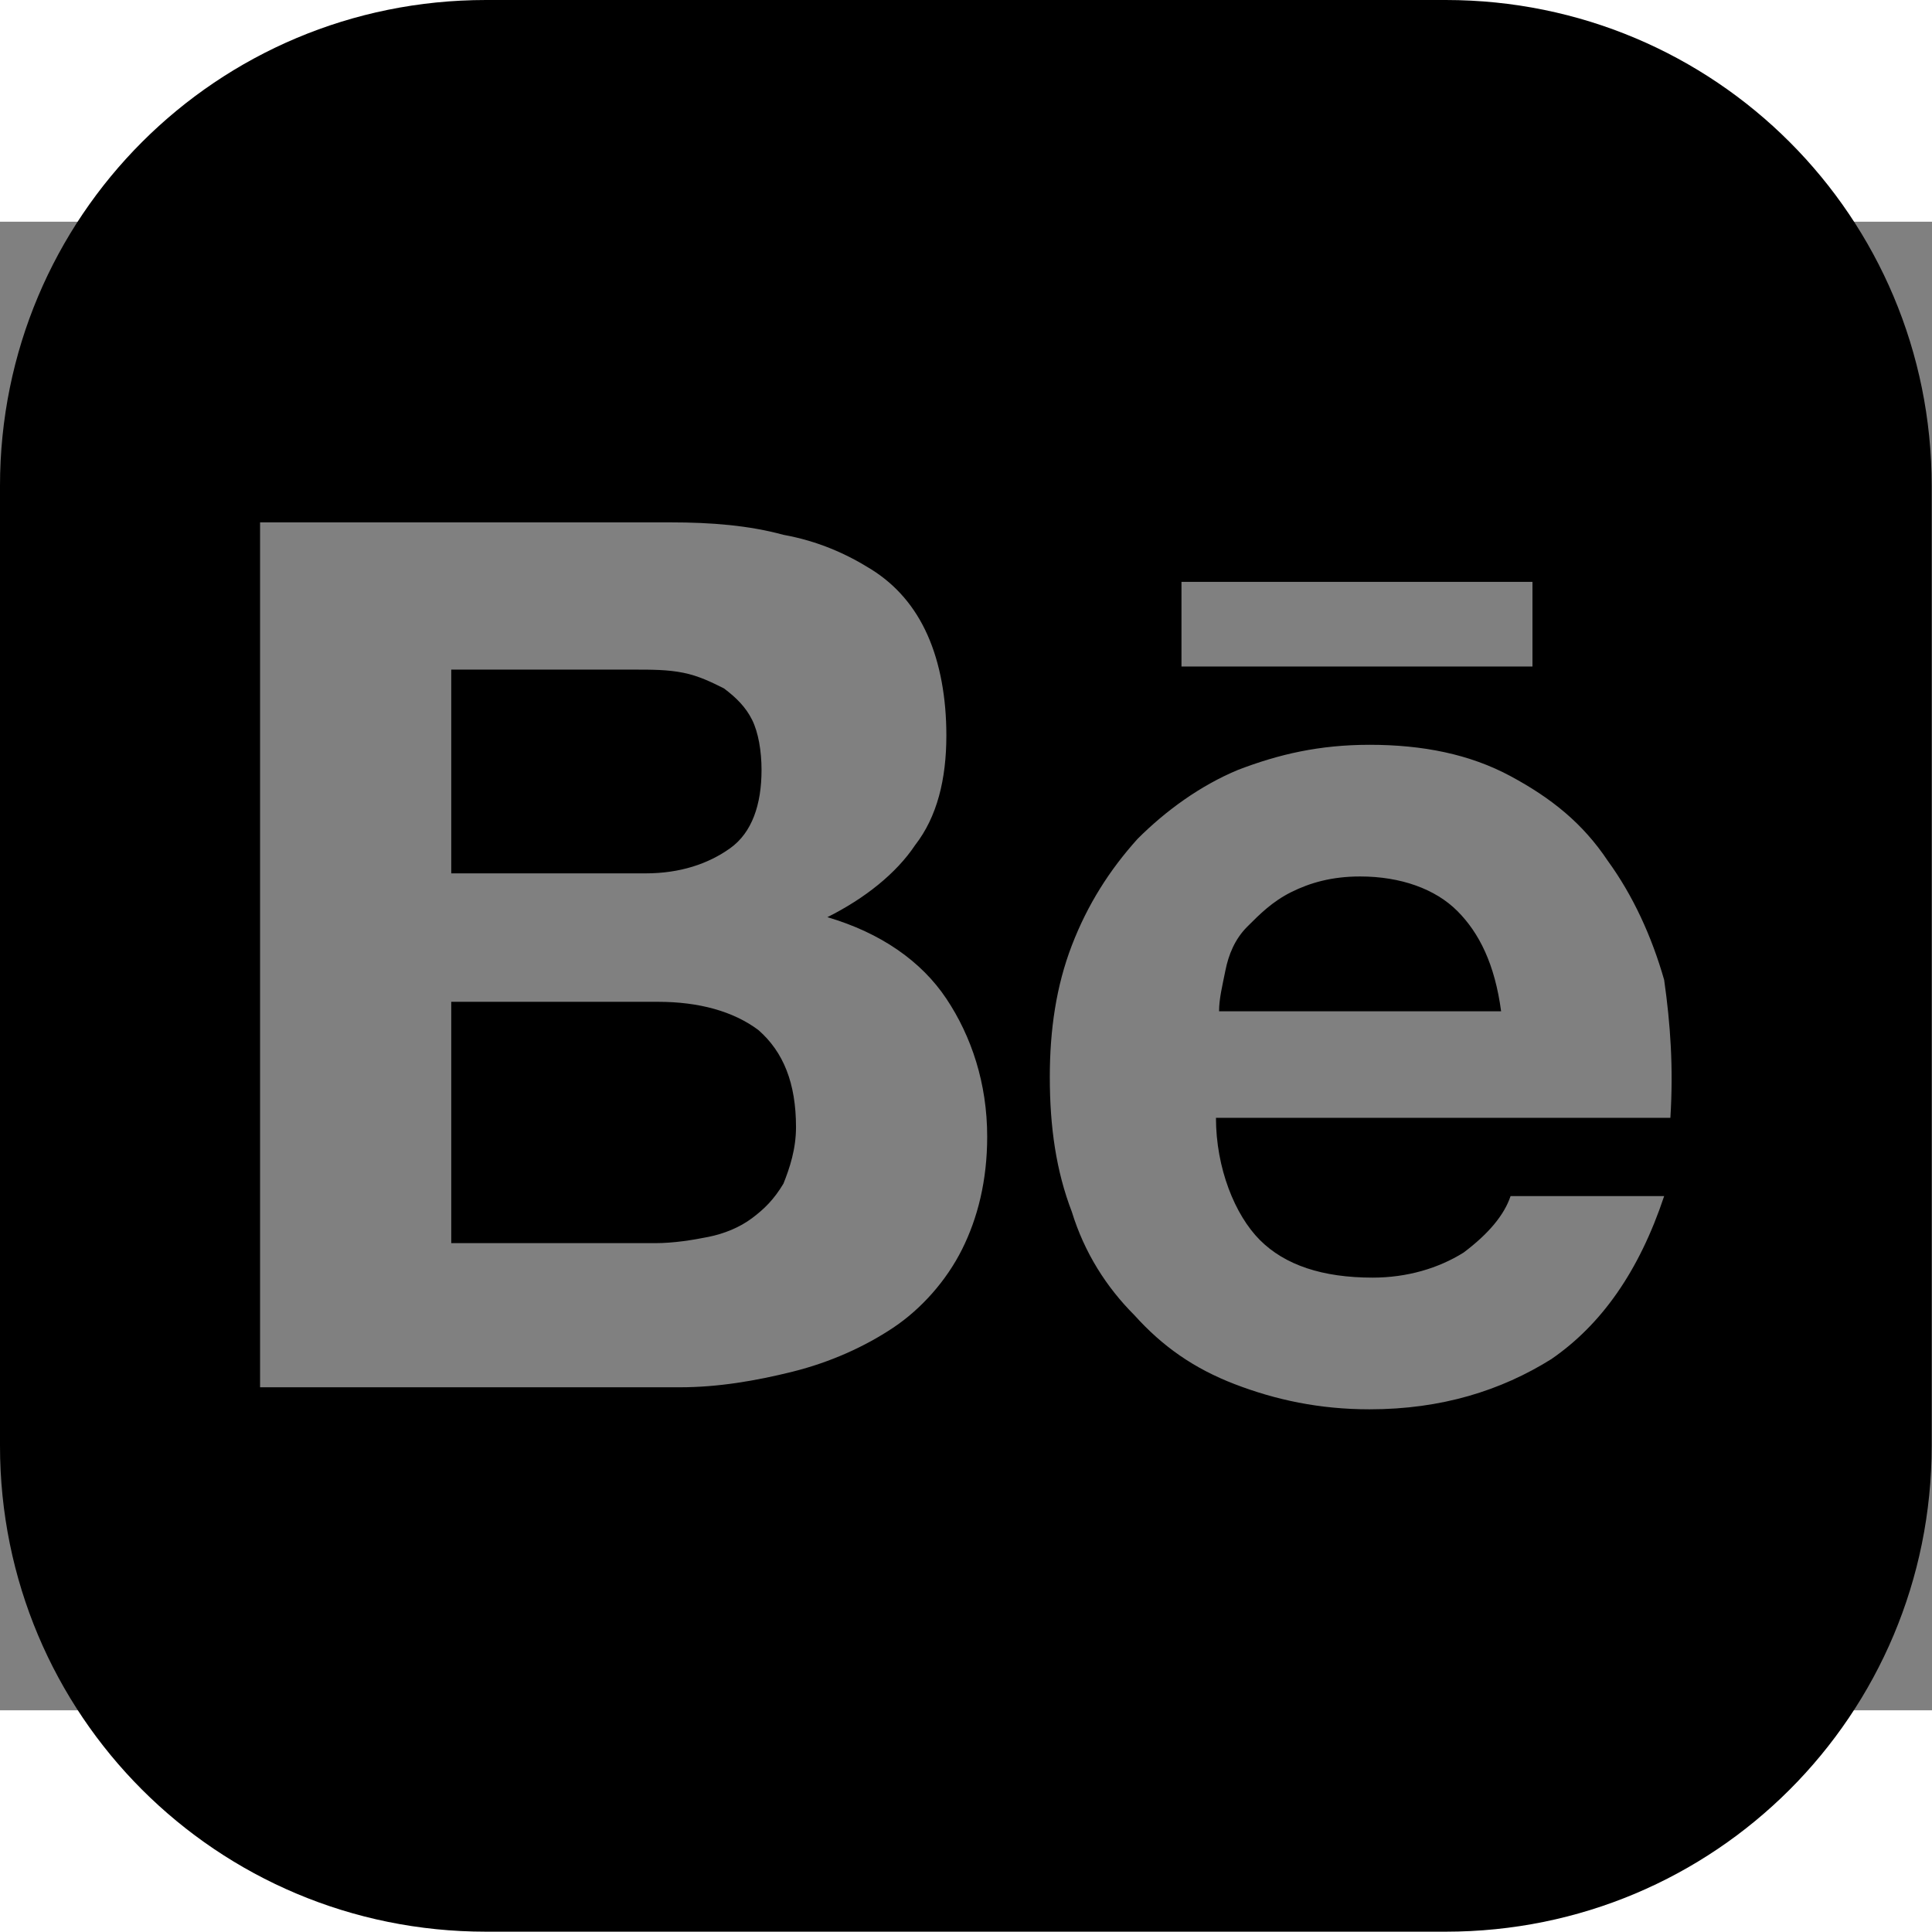
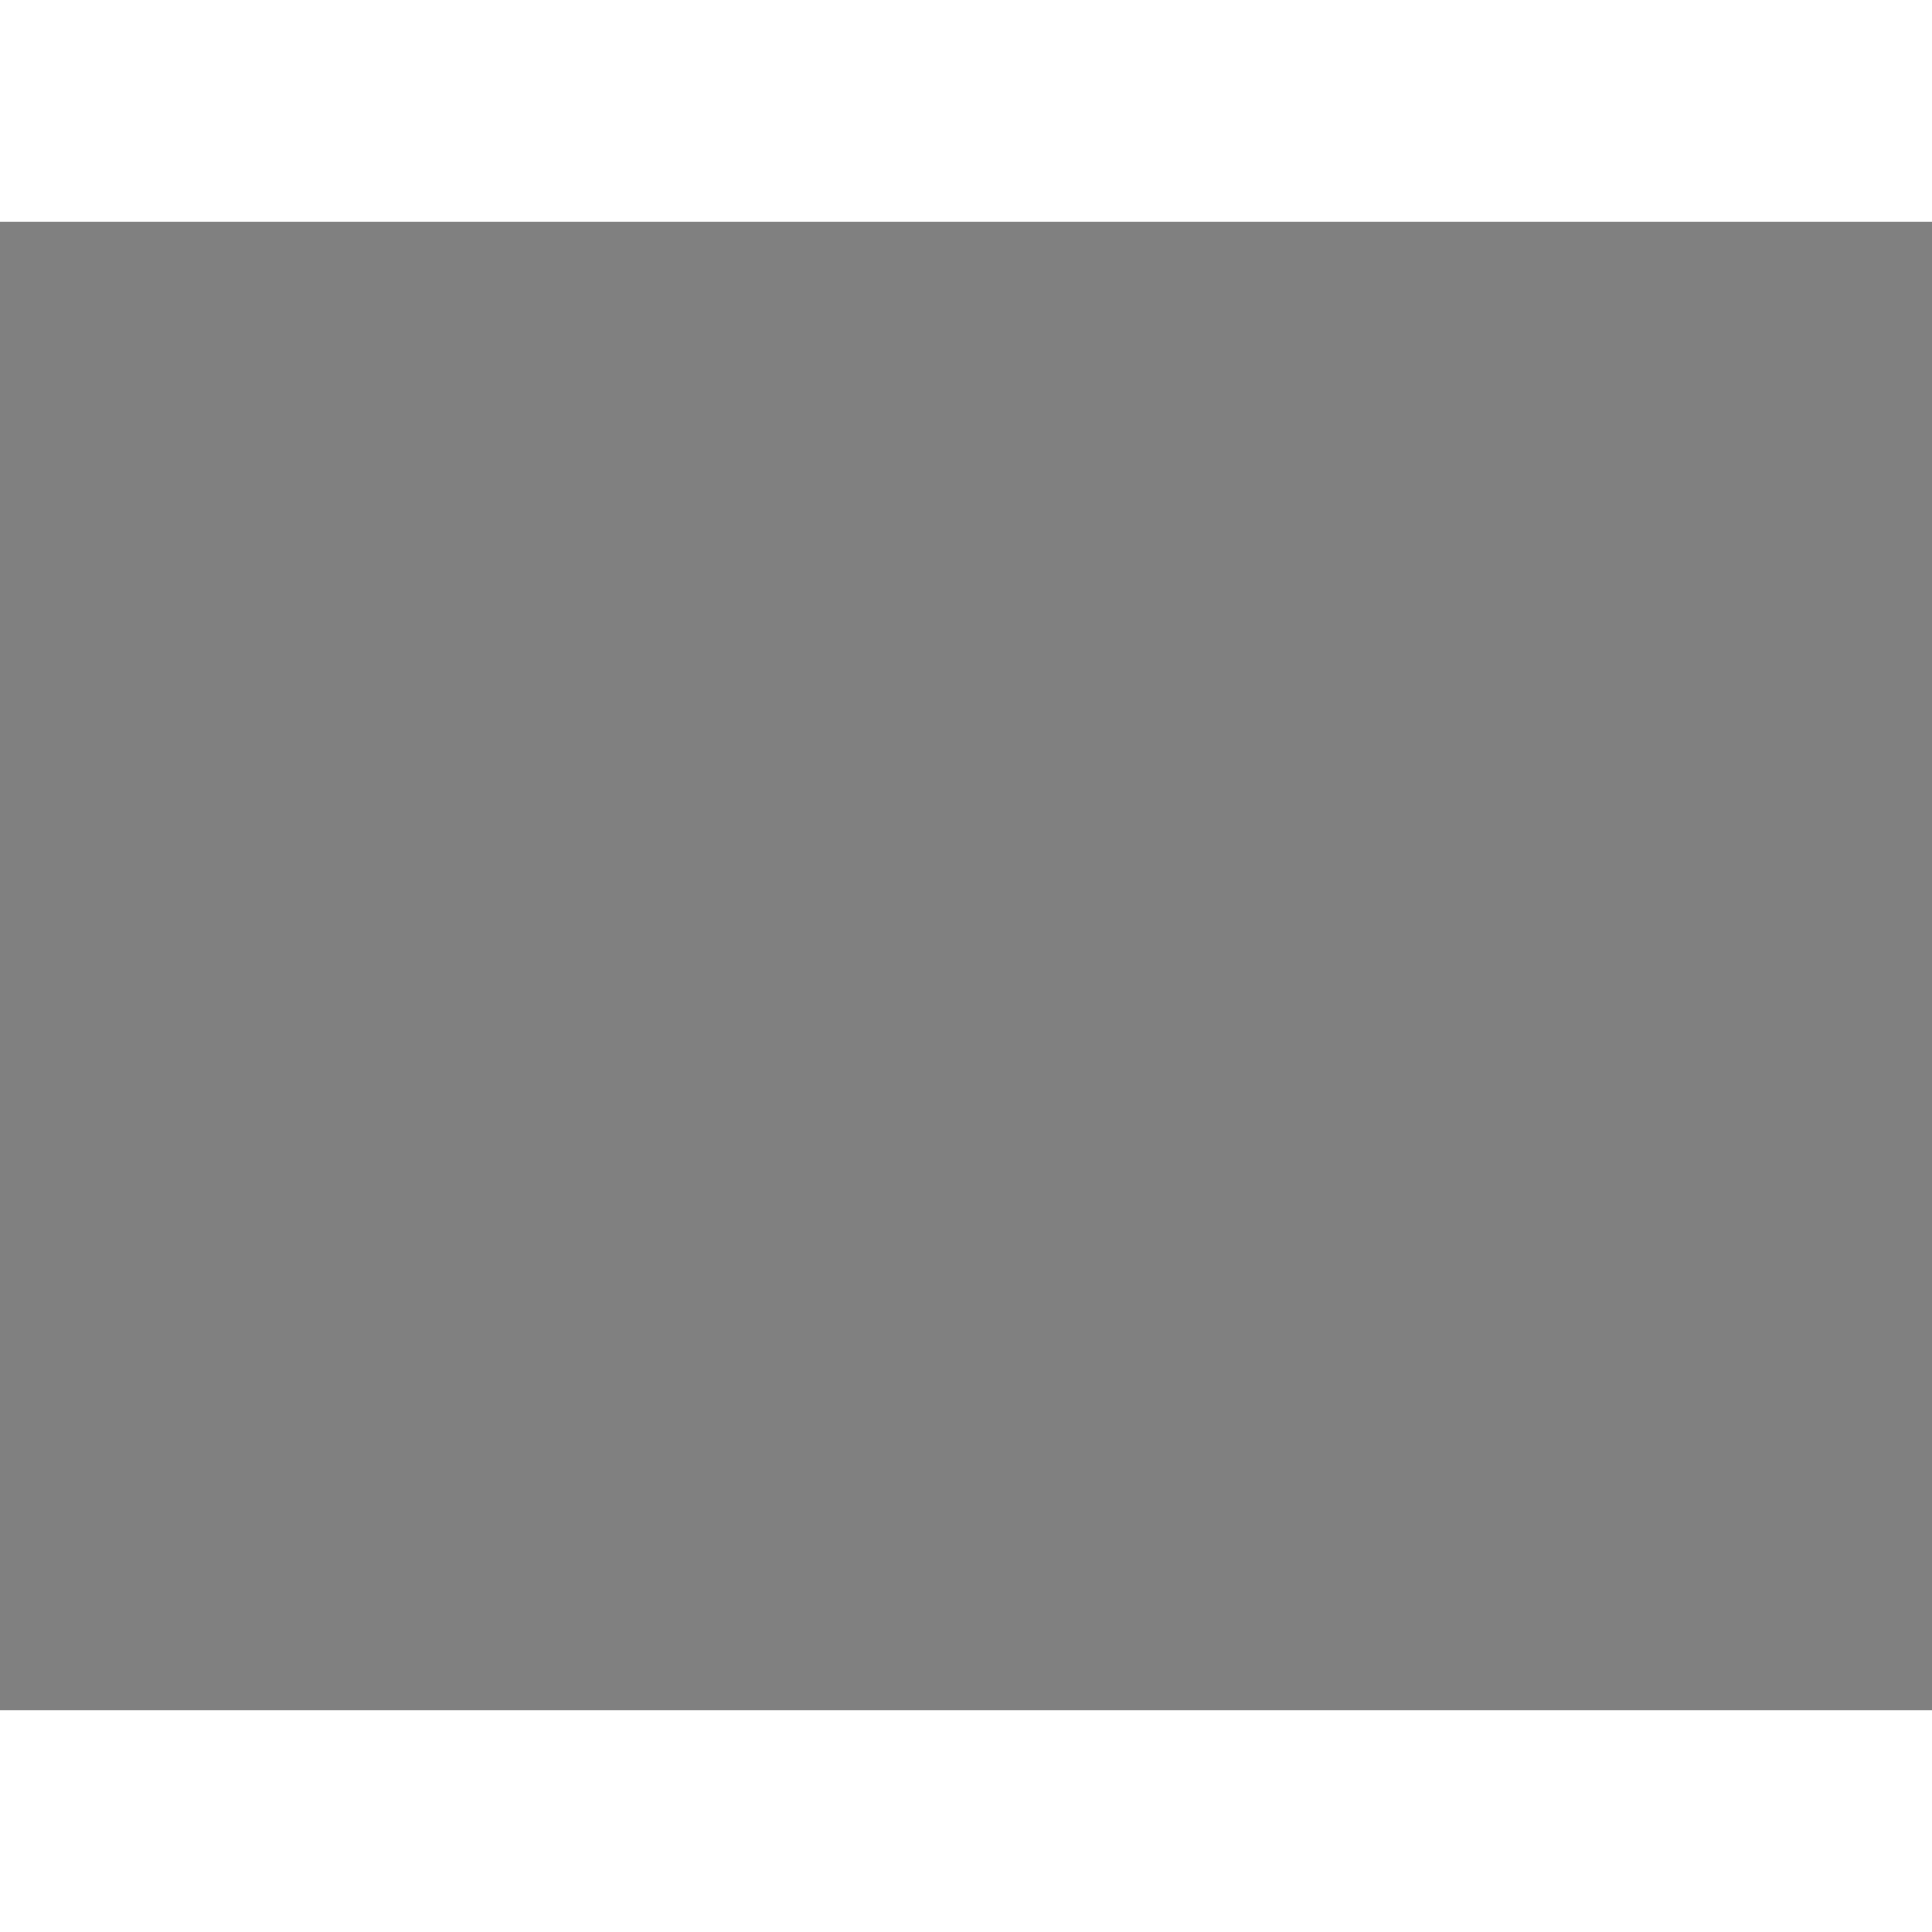
<svg xmlns="http://www.w3.org/2000/svg" id="svg2" class="rf-logo rf-logo--behance" viewBox="0 0 1024.8 789.6" height="504" width="504" version="1.1">
  <rect x="0" y="0" width="1024.8" height="789.6" fill="#808080" stroke="none" />
-   <path id="rect4226" d="m126.801 0c-70.248 0-126.801 56.553-126.801 126.801v250.398c0 70.248 56.553 126.801 126.801 126.801h250.398c70.248 0 126.801-56.553 126.801-126.801v-250.398c0-70.248-56.553-126.801-126.801-126.801h-250.398zm-58.945 136.293h107.131c10.63 0 20.427 0.795 29.422 3.248 8.995 1.635 16.353 4.907 22.895 8.996 6.542 4.089 11.442 9.818 14.713 17.178 3.271 7.359 4.902 16.363 4.902 26.176 0 11.448-2.426 21.25-8.15 28.609-4.907 7.359-13.082 13.895-22.895 18.801 13.901 4.089 24.503 11.459 31.045 21.271 6.542 9.813 10.652 22.081 10.652 35.982 0 11.448-2.47 21.245-6.559 29.422-4.088 8.177-10.633 15.551-17.992 20.457-7.359 4.906-16.33 8.98-26.142 11.434-9.813 2.453-19.641 4.092-29.453 4.092h-109.568l-0-225.666zm240.406 15.523h91.578v22.084h-91.578v-22.084zm-190.525 22.895v53.16h50.691c8.995 0 16.358-2.47 22.082-6.559 5.724-4.089 8.185-11.431 8.185-20.426 0-4.906-0.833-9.817-2.469-13.088-1.635-3.271-4.067-5.732-7.338-8.185-3.271-1.635-6.566-3.272-10.654-4.09-4.088-0.819-8.182-0.812-13.088-0.812h-47.41zm239.594 19.615c13.901 0 26.163 2.458 36.793 8.182 10.63 5.724 18.822 12.271 25.363 22.084 6.542 8.995 11.442 19.63 14.713 31.078 1.632 11.448 2.441 22.899 1.623 35.982h-118.564c0 13.084 4.923 25.347 11.465 31.889 6.542 6.542 16.336 9.807 29.42 9.807 8.995 0 17.167-2.439 23.709-6.527 6.542-4.906 10.636-9.836 12.271-14.742h40.076c-6.542 19.625-16.37 33.546-29.453 42.541-13.084 8.177-28.609 13.088-47.416 13.088-13.084 0-24.54-2.472-35.17-6.561-10.63-4.089-18.814-9.815-26.174-17.992-7.359-7.359-13.063-16.354-16.334-26.984-4.089-10.63-5.746-22.086-5.746-35.17 0-12.266 1.657-23.696 5.746-34.326s9.789-19.622 17.148-27.799c7.359-7.359 16.361-13.9 26.174-17.988 10.63-4.089 21.272-6.561 34.355-6.561zm-2.467 34.355c-7.36 0-13.084 1.643-17.99 4.096-4.906 2.453-8.163 5.721-11.434 8.992-3.271 3.271-4.895 7.345-5.713 11.434-0.818 4.089-1.656 7.38-1.656 10.65h73.588c-1.635-12.266-5.709-20.452-11.434-26.176-5.724-5.724-14.731-8.996-25.361-8.996zm-237.127 32.703v62.969h53.158c4.906 0 9.81-0.807 13.899-1.625 4.089-0.818 8.163-2.449 11.434-4.902 3.271-2.453 5.728-4.908 8.182-8.996 1.635-4.089 3.279-9.02 3.279-14.744 0-11.448-3.265-19.604-9.807-25.328-6.542-4.906-15.543-7.373-26.174-7.373h-53.971z" fill-rule="evenodd" transform="matrix(2.033 0 0 2.033 -0 -117.6)" fill="#000000" />
  <rect id="rect4167" fill-rule="evenodd" height=".687" width="1.374" y="974.238" x="47.564" fill="#ffffff" />
</svg>